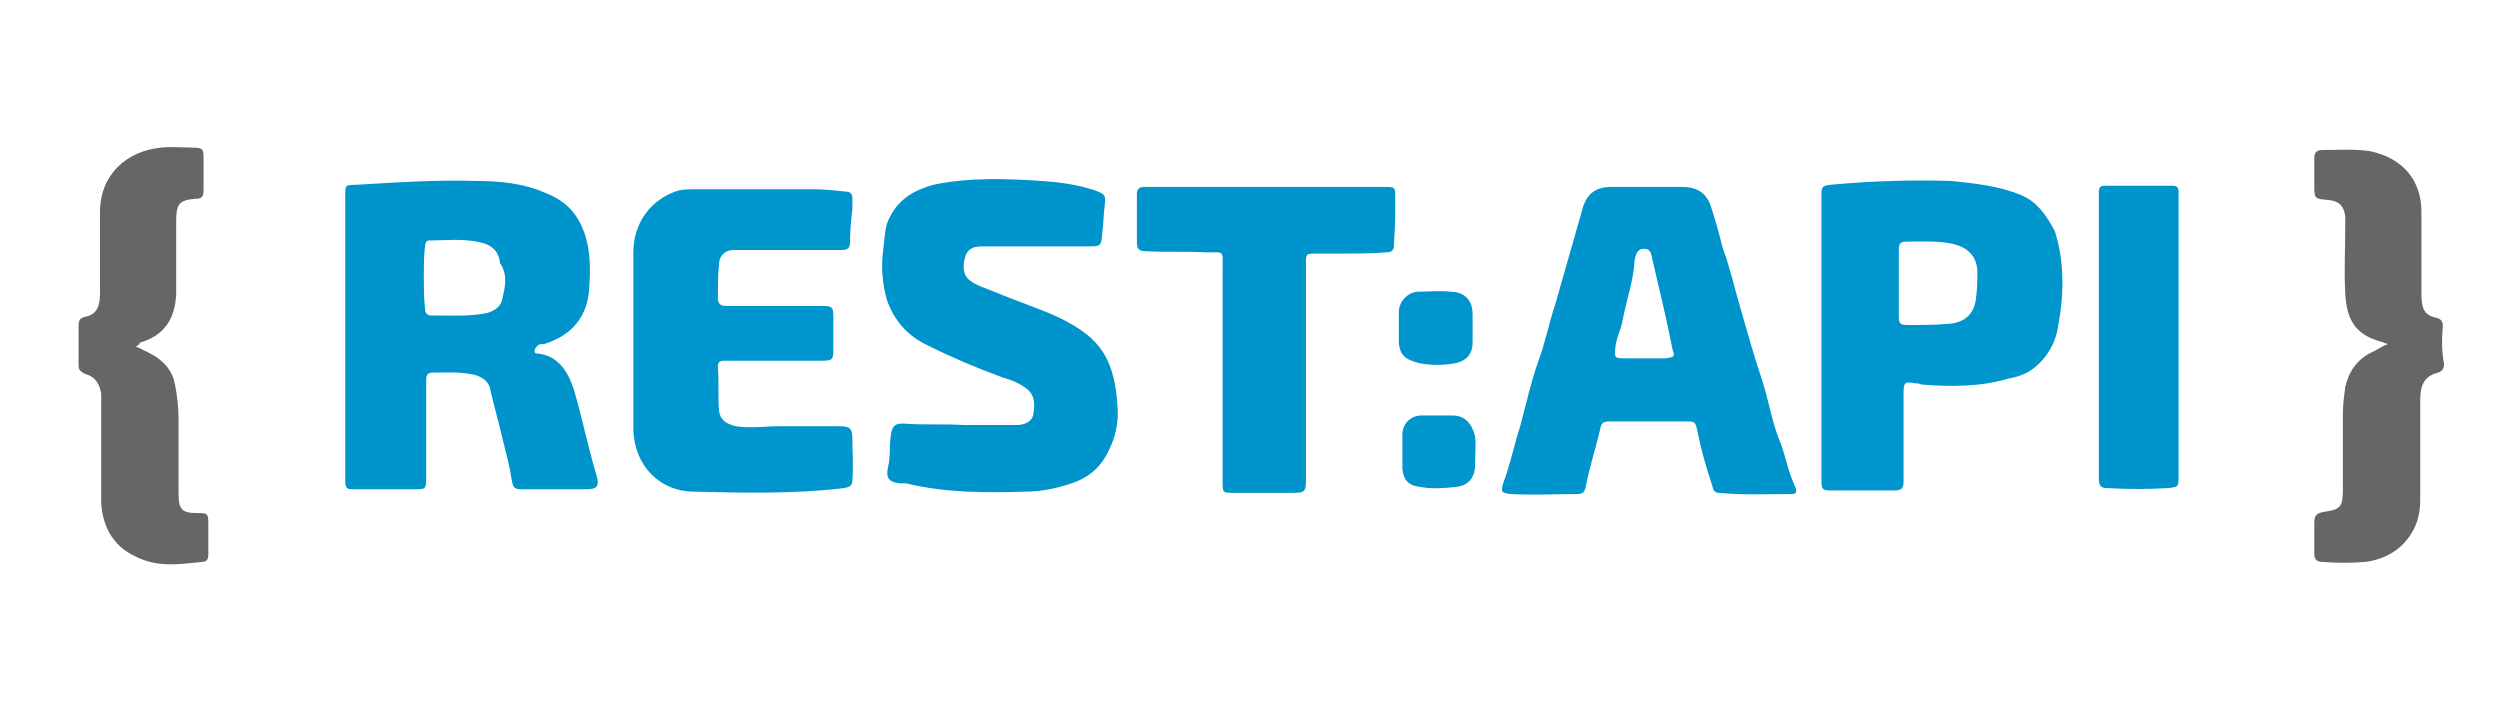
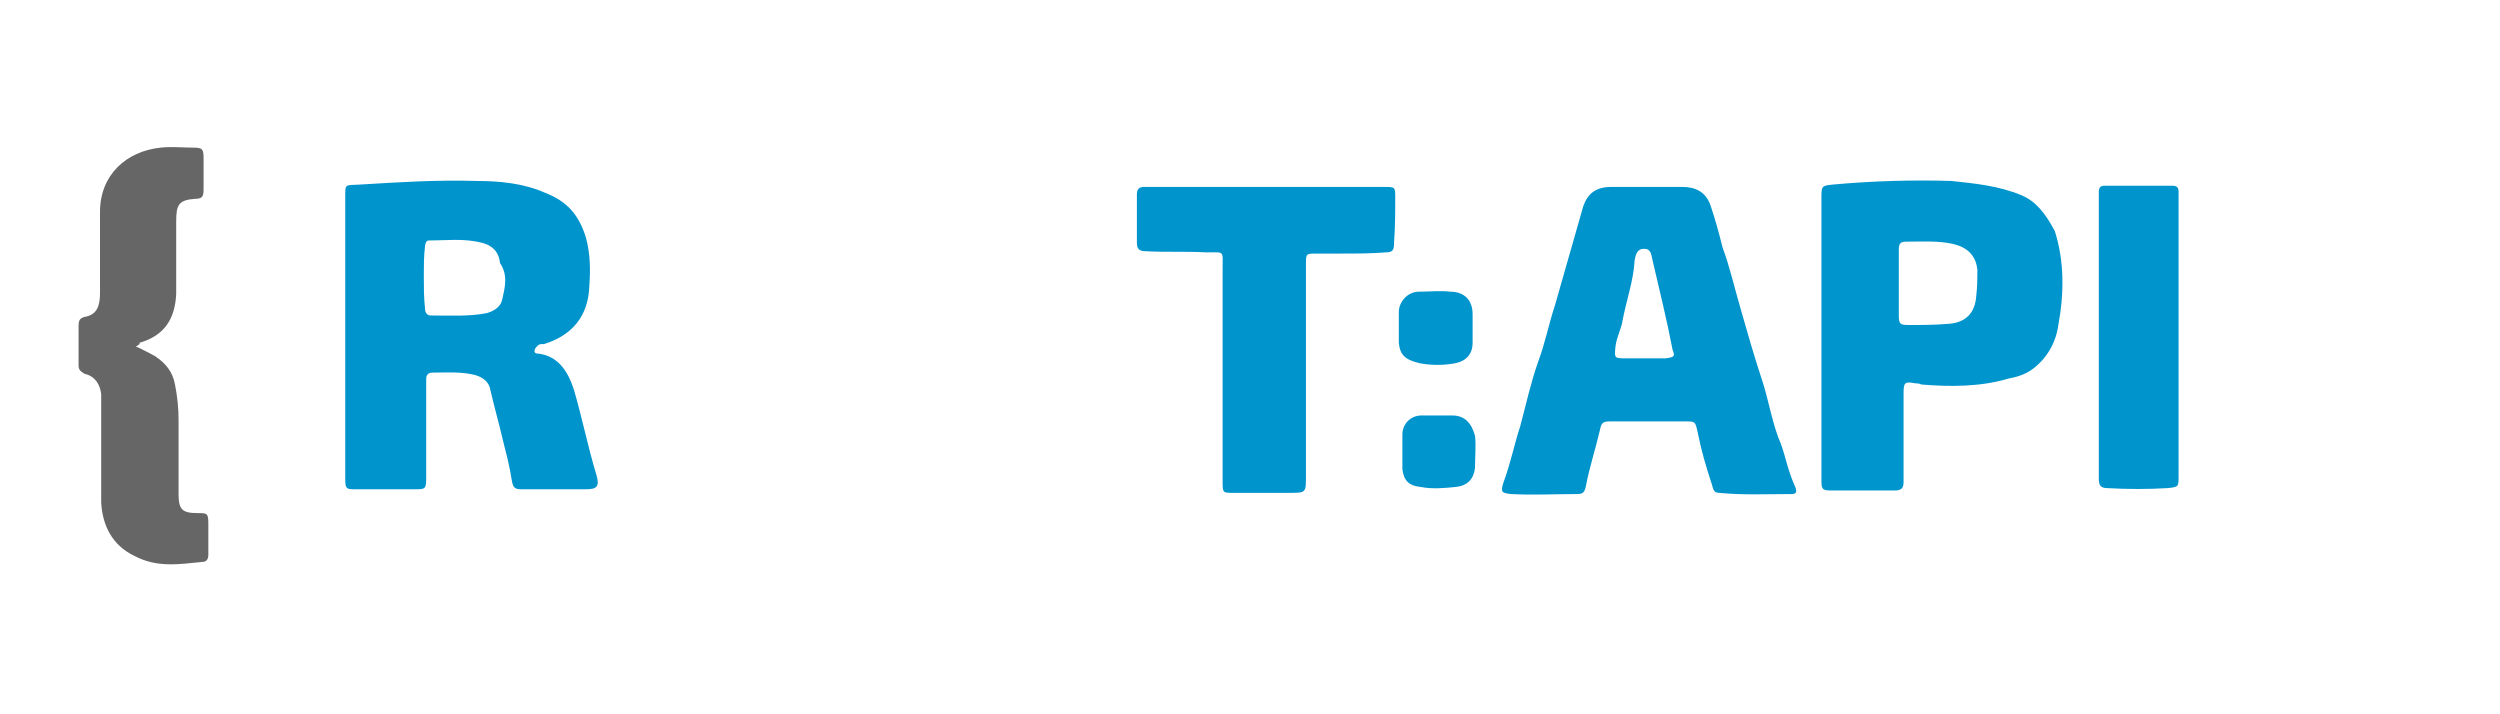
<svg xmlns="http://www.w3.org/2000/svg" version="1.1" id="Capa_1" x="0px" y="0px" viewBox="0 0 210 60" style="enable-background:new 0 0 210 60;" xml:space="preserve">
  <style type="text/css">
	.st0{fill:#666666;}
	.st1{fill:#0094CD;}
	.st2{fill:#0095CD;}
	.st3{fill:#0195CD;}
</style>
  <g>
    <path class="st0" d="M11.4,29.1c0.7,0.3,1.2,0.6,1.6,0.8c0.9,0.6,1.5,1.3,1.7,2.4c0.2,1,0.3,2,0.3,3c0,2.1,0,4.1,0,6.2   c0,1.3,0.3,1.6,1.6,1.6c0.8,0,0.9,0,0.9,0.9c0,0.8,0,1.7,0,2.6c0,0.3-0.1,0.6-0.5,0.6c-2,0.2-3.8,0.5-5.7-0.5   c-1.9-0.9-2.7-2.6-2.8-4.5c0-2.7,0-5.5,0-8.2c0-0.3,0-0.6,0-0.9c-0.1-0.8-0.5-1.5-1.4-1.7c-0.3-0.2-0.5-0.3-0.5-0.7   c0-1,0-2.1,0-3.3c0-0.5,0.1-0.7,0.6-0.8c1-0.2,1.2-1,1.2-2c0-2.2,0-4.5,0-6.8c0-3.1,2.2-5.1,5.1-5.4c0.9-0.1,1.9,0,2.7,0   c0.8,0,0.9,0.1,0.9,0.9c0,0.8,0,1.7,0,2.6c0,0.6-0.1,0.8-0.7,0.8c-1.4,0.1-1.6,0.5-1.6,1.9c0,1.6,0,3.3,0,4.9c0,0.3,0,0.8,0,1.2   c-0.1,2.1-1,3.5-3.1,4.1C11.8,28.8,11.7,29,11.4,29.1z" />
    <g>
      <path class="st1" d="M48.2,32.7c-0.5-1.5-1.3-2.8-3-3c-0.1,0-0.3,0-0.3-0.2c0-0.2,0.1-0.3,0.3-0.5c0.1-0.1,0.3-0.1,0.5-0.1    c2.3-0.7,3.7-2.3,3.8-4.8c0.1-1.4,0.1-2.8-0.3-4.2c-0.6-1.9-1.6-3-3.4-3.7C44,15.4,42,15.2,40,15.2c-3.3-0.1-6.4,0.1-9.7,0.3    c-1.4,0.1-1.3-0.2-1.3,1.4c0,3.8,0,7.6,0,11.4c0,4,0,7.9,0,11.9c0,0.9,0.1,0.9,0.9,0.9c1.6,0,3.3,0,4.9,0c0.9,0,1,0,1-0.9    c0-2.4,0-5,0-7.5c0-0.3,0-0.6,0-0.9c0-0.2,0.1-0.5,0.5-0.5c1.2,0,2.4-0.1,3.6,0.2c0.7,0.2,1.2,0.6,1.3,1.3c0.3,1.3,0.7,2.7,1,4    c0.3,1.2,0.6,2.3,0.8,3.6c0.1,0.6,0.3,0.7,0.8,0.7c1.7,0,3.6,0,5.4,0c0.9,0,1.2-0.2,0.9-1.2C49.4,37.6,48.9,35.1,48.2,32.7z     M42.2,25.1c-0.1,0.6-0.6,1-1.3,1.2c-1.5,0.3-3.1,0.2-4.7,0.2c-0.3,0-0.5-0.2-0.5-0.6c-0.1-0.9-0.1-1.9-0.1-2.8    c0-0.7,0-1.6,0.1-2.4c0-0.2,0.1-0.5,0.3-0.5c1.5,0,3-0.2,4.5,0.2c0.8,0.2,1.4,0.7,1.5,1.7C42.7,23.1,42.4,24.2,42.2,25.1z" />
      <path class="st1" d="M149.6,37.3c-0.7-1.6-1-3.5-1.5-5.1c-0.7-2.1-1.3-4.2-1.9-6.3c-0.5-1.7-0.9-3.5-1.5-5.1    c-0.3-1.2-0.6-2.3-1-3.5s-1.3-1.6-2.4-1.6c-1,0-2.1,0-3,0c-0.9,0-2,0-2.9,0c-1.3,0-2,0.5-2.4,1.6c-0.8,2.8-1.6,5.6-2.4,8.4    c-0.5,1.5-0.8,3.1-1.4,4.7c-0.6,1.7-1,3.5-1.5,5.4c-0.5,1.5-0.8,3.1-1.4,4.7c-0.3,0.9-0.1,0.9,0.6,1c1.9,0.1,3.7,0,5.6,0    c0.5,0,0.6-0.2,0.7-0.6c0.3-1.6,0.8-3.1,1.2-4.8c0.1-0.6,0.3-0.7,0.8-0.7c2.1,0,4.3,0,6.4,0c0.8,0,0.8,0,1,0.9    c0.3,1.5,0.7,2.9,1.2,4.4c0.1,0.3,0.1,0.7,0.6,0.7c2,0.2,4.1,0.1,6.1,0.1c0.3,0,0.5-0.1,0.3-0.6C150.2,39.6,150,38.4,149.6,37.3z     M139.9,30.1c-0.6,0-1.3,0-1.9,0c-0.5,0-0.9,0-1.4,0c-1,0-1,0-0.9-1c0.1-0.8,0.5-1.5,0.6-2.2c0.3-1.6,0.9-3.3,1-4.9v-0.1    c0.1-0.5,0.2-1,0.8-1c0.6,0,0.6,0.5,0.7,0.9c0.6,2.6,1.2,5,1.7,7.6C140.7,29.9,140.7,30,139.9,30.1z" />
      <path class="st2" d="M169.8,16.4c-1.9-0.8-4-1-5.9-1.2c-3.3-0.1-6.6,0-9.9,0.3c-1,0.1-1,0.1-1,1.2c0,3.8,0,7.7,0,11.7    c0,1.6,0,3.3,0,5c0,2.3,0,4.7,0,7c0,0.7,0.1,0.8,0.8,0.8c1.7,0,3.6,0,5.4,0c0.5,0,0.7-0.2,0.7-0.7c0-2.4,0-4.9,0-7.3    c0-1,0-1.2,1-1c0.1,0,0.3,0,0.5,0.1c2.4,0.2,5,0.2,7.3-0.5c0.6-0.1,1.3-0.3,1.9-0.7c1.3-0.9,2.1-2.3,2.3-3.8    c0.5-2.7,0.5-5.4-0.3-7.9C171.8,17.9,171,16.9,169.8,16.4z M166,24.9c-0.1,1.4-0.9,2.2-2.3,2.3c-1.2,0.1-2.3,0.1-3.4,0.1    c-0.7,0-0.8-0.1-0.8-0.8c0-0.9,0-1.9,0-2.7c0-0.9,0-1.9,0-2.8c0-0.5,0.1-0.7,0.6-0.7c1.3,0,2.7-0.1,4,0.2c1.2,0.3,1.9,1,2,2.2    C166.1,23.4,166.1,24.1,166,24.9z" />
-       <path class="st1" d="M89,26.7c-1.7-0.8-3.6-1.4-5.5-2.2c-0.7-0.3-1.5-0.5-2.1-1s-0.5-1.4-0.3-2s0.7-0.8,1.3-0.8c0.5,0,0.9,0,1.4,0    c2.4,0,5,0,7.5,0c1.2,0,1.2,0,1.3-1.2c0.1-0.8,0.1-1.5,0.2-2.3c0.1-0.8,0-0.9-0.8-1.2c-1.5-0.5-3-0.7-4.5-0.8    c-3-0.2-6.1-0.3-9,0.3c-1.9,0.5-3.3,1.4-4,3.3c-0.2,0.7-0.2,1.4-0.3,2.1c-0.2,1.4-0.1,2.9,0.3,4.3c0.6,1.7,1.7,3,3.4,3.8    c2,1,4.1,1.9,6.3,2.7c0.7,0.2,1.5,0.5,2.1,1c0.7,0.6,0.6,1.4,0.5,2.1c-0.1,0.6-0.7,0.9-1.4,0.9c-0.5,0-0.9,0-1.4,0    c-1.2,0-2.3,0-3,0c-1.9-0.1-3.3,0-4.8-0.1c-1-0.1-1.3,0.1-1.4,1.2c-0.1,0.8,0,1.6-0.2,2.4c-0.2,0.9,0,1.3,1,1.4c0.1,0,0.3,0,0.5,0    c3.3,0.8,6.6,0.8,10,0.7c1.4,0,2.8-0.3,4.2-0.8c1.3-0.5,2.3-1.4,2.9-2.8c0.5-1,0.7-2.1,0.7-3.1C93.7,30.2,92.5,28.4,89,26.7z" />
-       <path class="st3" d="M71.6,37c0-1-0.1-1.2-1.2-1.2c-1.6,0-3.1,0-4.8,0c-1.3,0-2.6,0.2-3.8,0c-0.8-0.2-1.3-0.5-1.4-1.3    c-0.1-1.2,0-2.4-0.1-3.7c0-0.3,0.1-0.5,0.5-0.5c0.2,0,0.6,0,0.8,0c2.4,0,5,0,7.5,0c0.8,0,0.9-0.1,0.9-0.9c0-0.9,0-1.9,0-2.8    c0-0.8-0.1-0.9-0.9-0.9c-1.7,0-3.4,0-5.1,0c-1,0-2.1,0-3,0c-0.5,0-0.7-0.2-0.7-0.7c0-0.9,0-1.9,0.1-2.8c0-0.7,0.5-1.2,1.2-1.2    c0.3,0,0.7,0,1,0c2.7,0,5.4,0,8,0c0.6,0,0.8-0.1,0.8-0.7c0-0.9,0.1-1.9,0.2-2.7c0-0.3,0-0.7,0-1c0-0.2-0.1-0.5-0.5-0.5    c-0.9-0.1-1.9-0.2-2.8-0.2c-3.4,0-6.8,0-10.1,0c-0.3,0-0.8,0-1.2,0.1c-2.3,0.7-3.8,2.7-3.8,5.2c0,2.4,0,4.9,0,7.3s0,5,0,7.5v0.1    c0.1,3.1,2.3,5.2,5.1,5.2c4.2,0.1,8.4,0.2,12.6-0.3c0.5-0.1,0.7-0.2,0.7-0.7C71.7,39.1,71.6,38,71.6,37z" />
      <path class="st1" d="M117.2,16.6c0-0.9,0-0.9-1-0.9c-3.3,0-6.5,0-9.8,0c-2.6,0-5,0-7.6,0c-0.9,0-1.9,0-2.7,0    c-0.3,0-0.6,0.1-0.6,0.6c0,1.4,0,2.7,0,4.1c0,0.5,0.2,0.7,0.7,0.7c1.7,0.1,3.4,0,5.1,0.1c1.6,0,1.4-0.2,1.4,1.4    c0,5.9,0,11.9,0,17.8c0,1,0,1,0.9,1c1.5,0,3,0,4.7,0c1.4,0,1.4,0,1.4-1.4c0-5.9,0-11.9,0-17.8c0-0.9,0-0.9,0.9-0.9    c0.7,0,1.4,0,2,0c1.3,0,2.6,0,3.8-0.1c0.6,0,0.7-0.2,0.7-0.8C117.2,18.9,117.2,17.8,117.2,16.6z" />
-       <path class="st0" d="M205.2,27.4c0-0.3-0.1-0.6-0.5-0.7c-1.2-0.2-1.3-1-1.3-2.1c0-2.2,0-4.5,0-6.8c0-2.6-1.5-4.5-4.3-5.1    c-1.3-0.2-2.7-0.1-4-0.1c-0.5,0-0.7,0.2-0.7,0.7c0,0.7,0,1.5,0,2.2c0,1.2,0,1.2,1.2,1.3c0.9,0.1,1.3,0.5,1.4,1.4    c0,0.3,0,0.6,0,0.9c0,1.9-0.1,3.6,0,5.5c0.1,2.2,0.8,3.5,3,4.1c0.1,0,0.2,0.1,0.6,0.2c-0.6,0.2-0.9,0.5-1.4,0.7    c-1.2,0.6-1.9,1.6-2.2,2.9c-0.1,0.8-0.2,1.5-0.2,2.3c0,2.1,0,4.2,0,6.3c0,1.5-0.2,1.7-1.6,1.9c-0.6,0.1-0.8,0.3-0.8,0.9    c0,0.8,0,1.7,0,2.6c0,0.5,0.2,0.7,0.7,0.7c1.2,0.1,2.4,0.1,3.6,0c1.5-0.2,2.9-0.9,3.8-2.3c0.6-0.9,0.8-1.9,0.8-2.9    c0-2.8,0-5.6,0-8.4c0-1.2,0.3-2,1.5-2.3c0.3-0.1,0.5-0.3,0.5-0.7C205.1,29.5,205.1,28.5,205.2,27.4z" />
      <path class="st1" d="M183,16.1c0-0.3-0.1-0.5-0.5-0.5c-1.9,0-3.8,0-5.7,0c-0.3,0-0.5,0.1-0.5,0.5c0,0.2,0,0.6,0,0.8    c0,7.6,0,15.2,0,22.7c0,0.2,0,0.3,0,0.6c0,0.5,0.1,0.8,0.7,0.8c1.7,0.1,3.4,0.1,5.1,0c0.9-0.1,0.9-0.1,0.9-1c0-3.8,0-7.7,0-11.7    c0-3.8,0-7.7,0-11.5C183,16.7,183,16.4,183,16.1z" />
      <path class="st3" d="M119.2,30.5c1,0.2,2.1,0.2,3.1,0c0.9-0.2,1.4-0.8,1.4-1.7c0-0.8,0-1.6,0-2.4c0-1.2-0.7-1.9-1.9-1.9    c-0.8-0.1-1.7,0-2.6,0c-1,0-1.7,0.9-1.7,1.7c0,0.5,0,0.9,0,1.4c0,0.3,0,0.8,0,1.2C117.6,29.8,118,30.2,119.2,30.5z" />
      <path class="st3" d="M122,34.9c-0.8,0-1.7,0-2.6,0c-0.9,0-1.6,0.7-1.6,1.6c0,0.5,0,0.9,0,1.4l0,0c0,0.5,0,1,0,1.5    c0.1,0.9,0.5,1.4,1.5,1.5c1,0.2,2.1,0.1,3,0c1-0.1,1.5-0.7,1.6-1.6c0-0.9,0.1-1.9,0-2.7C123.6,35.5,123,34.9,122,34.9z" />
    </g>
  </g>
</svg>